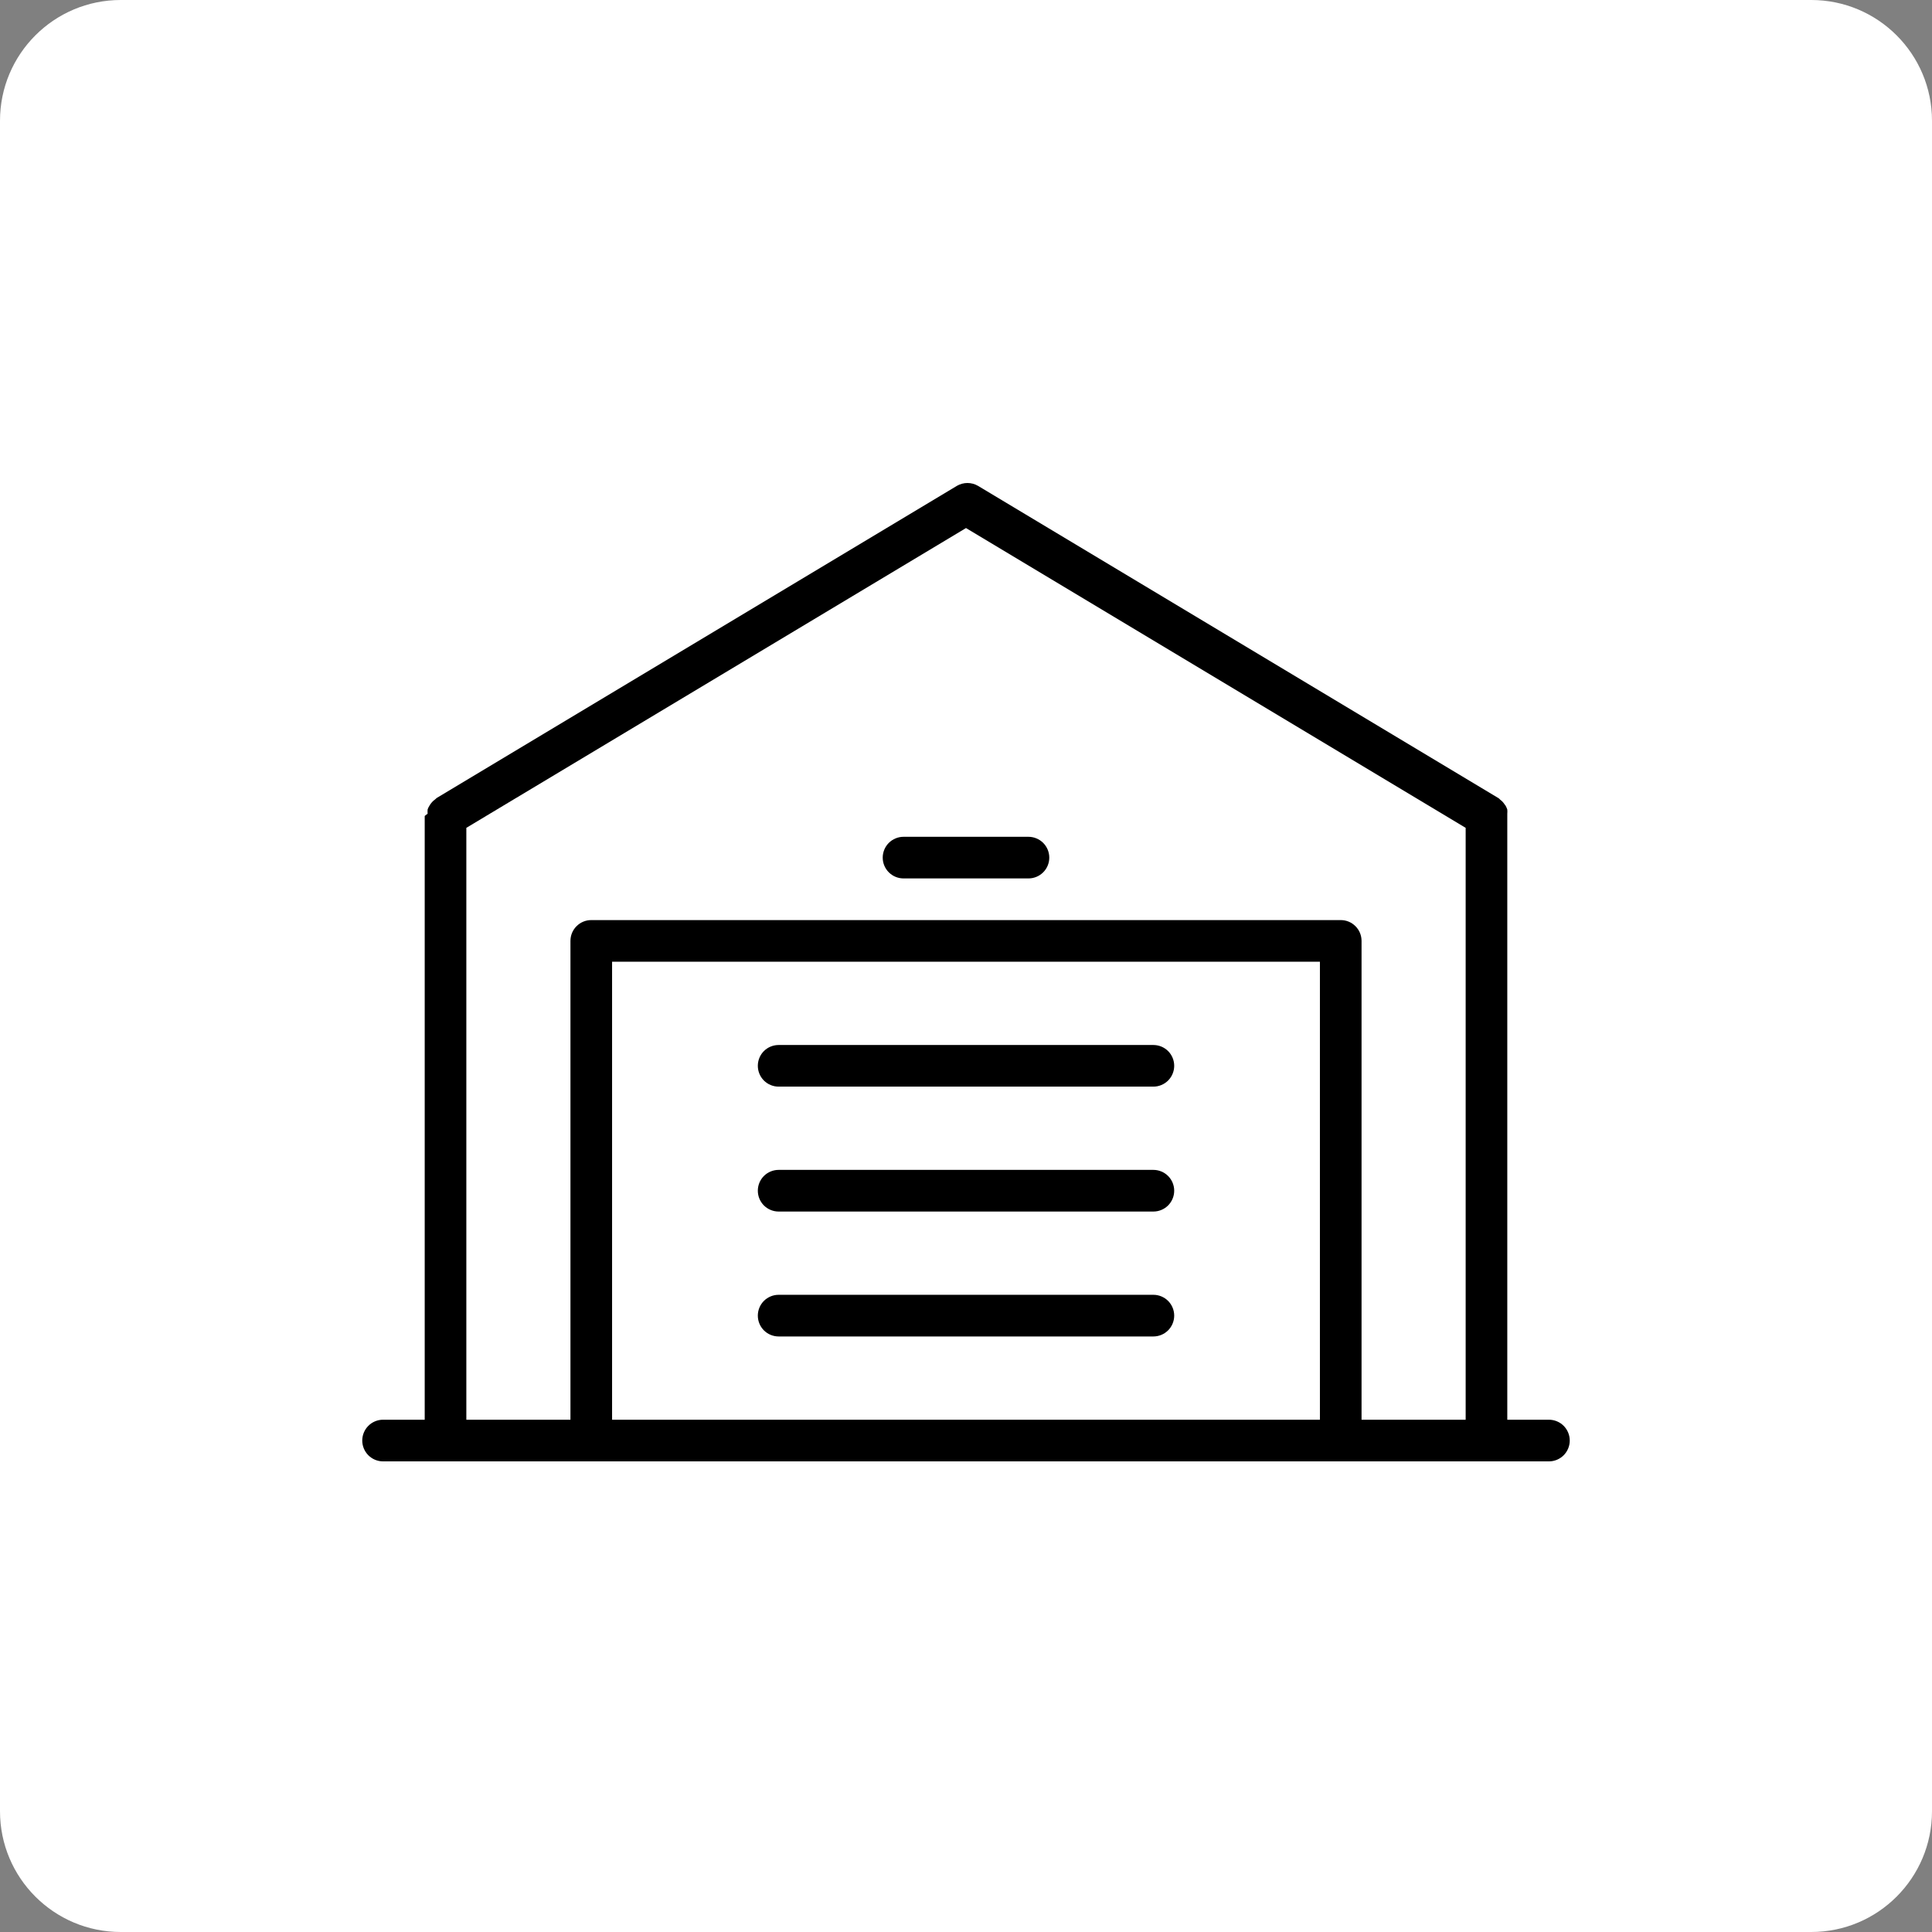
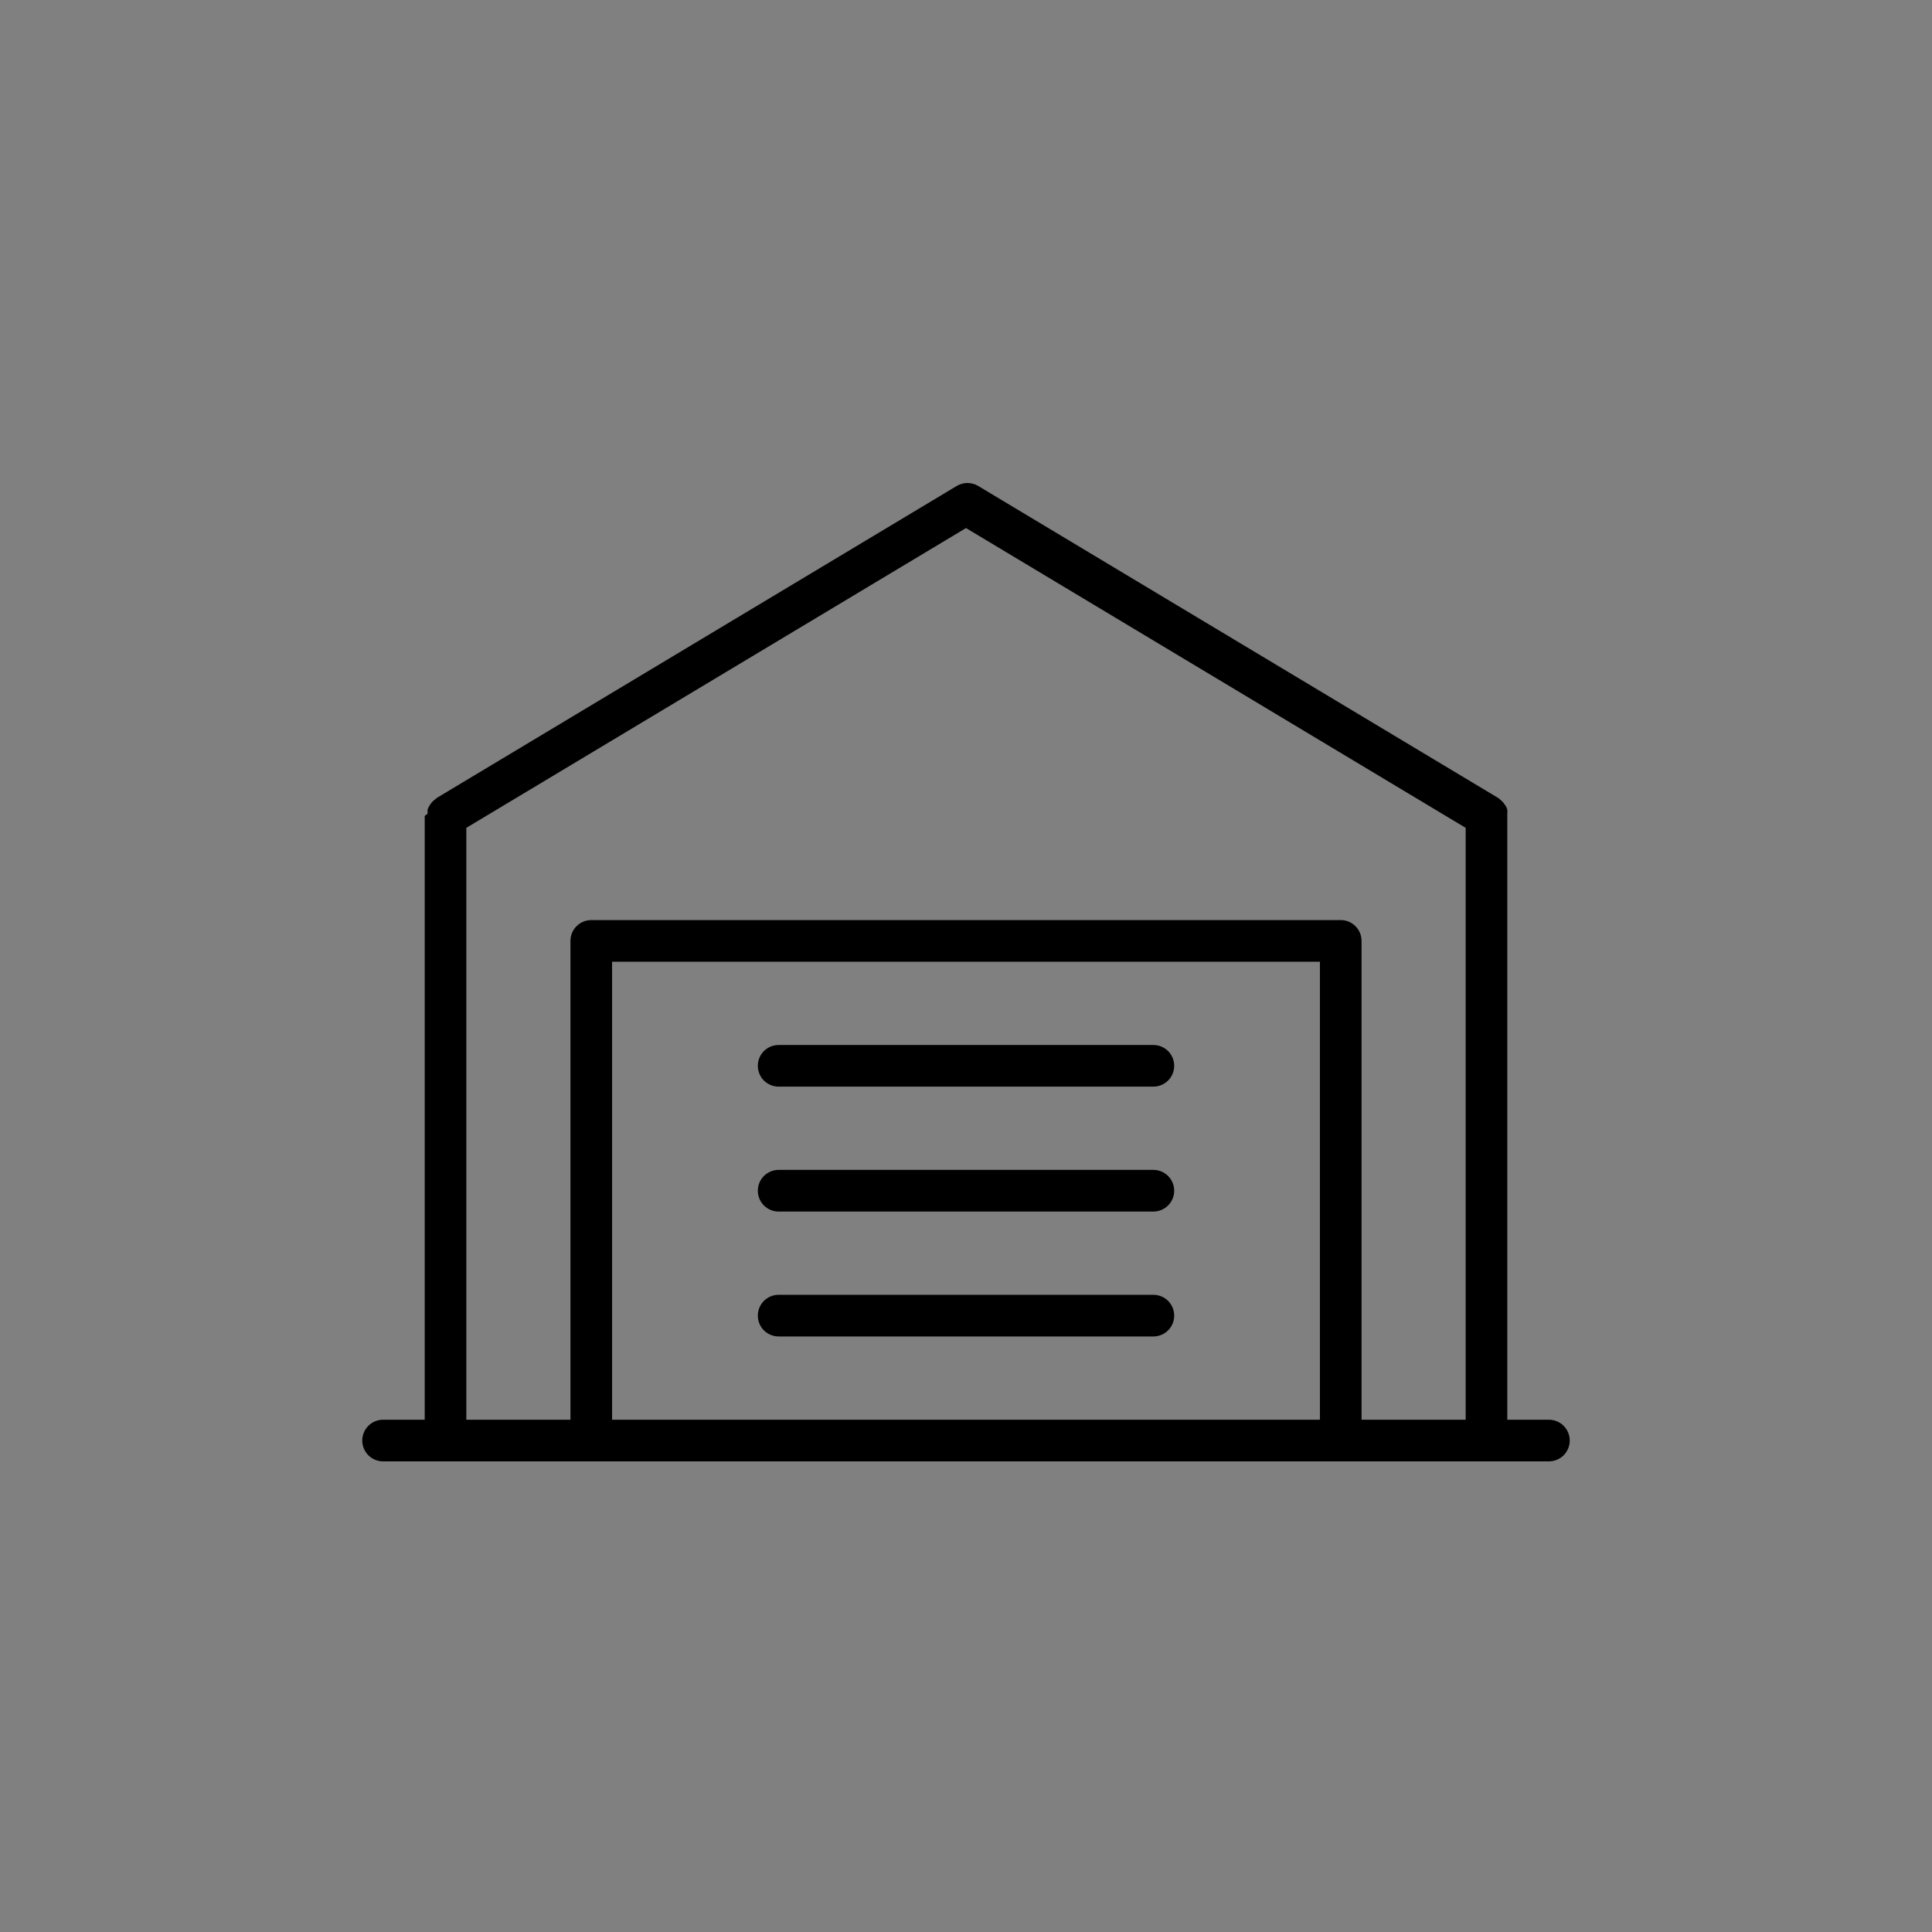
<svg xmlns="http://www.w3.org/2000/svg" width="64" height="64" viewBox="0 0 64 64" fill="none">
  <rect x="0" y="0" width="64" height="64" fill="#808080" stroke="none" />
-   <path d="M0 4C0 1.791 1.791 0 4 0H60C62.209 0 64 1.791 64 4V60C64 62.209 62.209 64 60 64H4C1.791 64 0 62.209 0 60V4Z" fill="white" />
  <path d="M51.31 47.03H49.931V27.03C49.931 27.03 49.931 26.975 49.931 26.954C49.935 26.909 49.935 26.862 49.931 26.817C49.917 26.773 49.898 26.732 49.876 26.692L49.8 26.589C49.771 26.552 49.736 26.519 49.697 26.492C49.697 26.492 49.662 26.451 49.635 26.437L32.393 16.092C32.288 16.032 32.169 16 32.048 16C31.927 16 31.808 16.032 31.703 16.092L14.462 26.437C14.462 26.437 14.421 26.479 14.4 26.492C14.361 26.519 14.326 26.552 14.297 26.589C14.267 26.623 14.242 26.66 14.221 26.699C14.197 26.736 14.178 26.775 14.165 26.817C14.162 26.862 14.162 26.909 14.165 26.954L14.069 27.03V47.03H12.69C12.507 47.03 12.331 47.103 12.202 47.232C12.073 47.362 12 47.537 12 47.72C12 47.903 12.073 48.078 12.202 48.208C12.331 48.337 12.507 48.41 12.69 48.41H51.31C51.493 48.41 51.669 48.337 51.798 48.208C51.927 48.078 52 47.903 52 47.72C52 47.537 51.927 47.362 51.798 47.232C51.669 47.103 51.493 47.03 51.31 47.03ZM20.276 47.03V31.858H43.724V47.03H20.276ZM45.103 47.03V31.168C45.103 30.985 45.031 30.81 44.901 30.681C44.772 30.551 44.597 30.479 44.414 30.479H19.586C19.403 30.479 19.228 30.551 19.099 30.681C18.969 30.81 18.897 30.985 18.897 31.168V47.03H15.448V27.423L32 17.492L48.552 27.423V47.03H45.103Z" fill="black" />
-   <path d="M34.069 27.72H29.931C29.748 27.72 29.573 27.793 29.443 27.922C29.314 28.051 29.241 28.227 29.241 28.41C29.241 28.593 29.314 28.768 29.443 28.897C29.573 29.027 29.748 29.099 29.931 29.099H34.069C34.252 29.099 34.427 29.027 34.557 28.897C34.686 28.768 34.759 28.593 34.759 28.41C34.759 28.227 34.686 28.051 34.557 27.922C34.427 27.793 34.252 27.72 34.069 27.72Z" fill="black" />
  <path d="M38.207 34.617H25.793C25.61 34.617 25.435 34.689 25.305 34.818C25.176 34.948 25.104 35.123 25.104 35.306C25.104 35.489 25.176 35.664 25.305 35.794C25.435 35.923 25.61 35.996 25.793 35.996H38.207C38.39 35.996 38.565 35.923 38.695 35.794C38.824 35.664 38.897 35.489 38.897 35.306C38.897 35.123 38.824 34.948 38.695 34.818C38.565 34.689 38.39 34.617 38.207 34.617Z" fill="black" />
  <path d="M38.207 38.754H25.793C25.61 38.754 25.435 38.827 25.305 38.956C25.176 39.086 25.104 39.261 25.104 39.444C25.104 39.627 25.176 39.802 25.305 39.932C25.435 40.061 25.61 40.134 25.793 40.134H38.207C38.39 40.134 38.565 40.061 38.695 39.932C38.824 39.802 38.897 39.627 38.897 39.444C38.897 39.261 38.824 39.086 38.695 38.956C38.565 38.827 38.39 38.754 38.207 38.754Z" fill="black" />
  <path d="M38.207 42.892H25.793C25.61 42.892 25.435 42.965 25.305 43.094C25.176 43.224 25.104 43.399 25.104 43.582C25.104 43.765 25.176 43.94 25.305 44.07C25.435 44.199 25.61 44.272 25.793 44.272H38.207C38.39 44.272 38.565 44.199 38.695 44.07C38.824 43.94 38.897 43.765 38.897 43.582C38.897 43.399 38.824 43.224 38.695 43.094C38.565 42.965 38.39 42.892 38.207 42.892Z" fill="black" />
</svg>